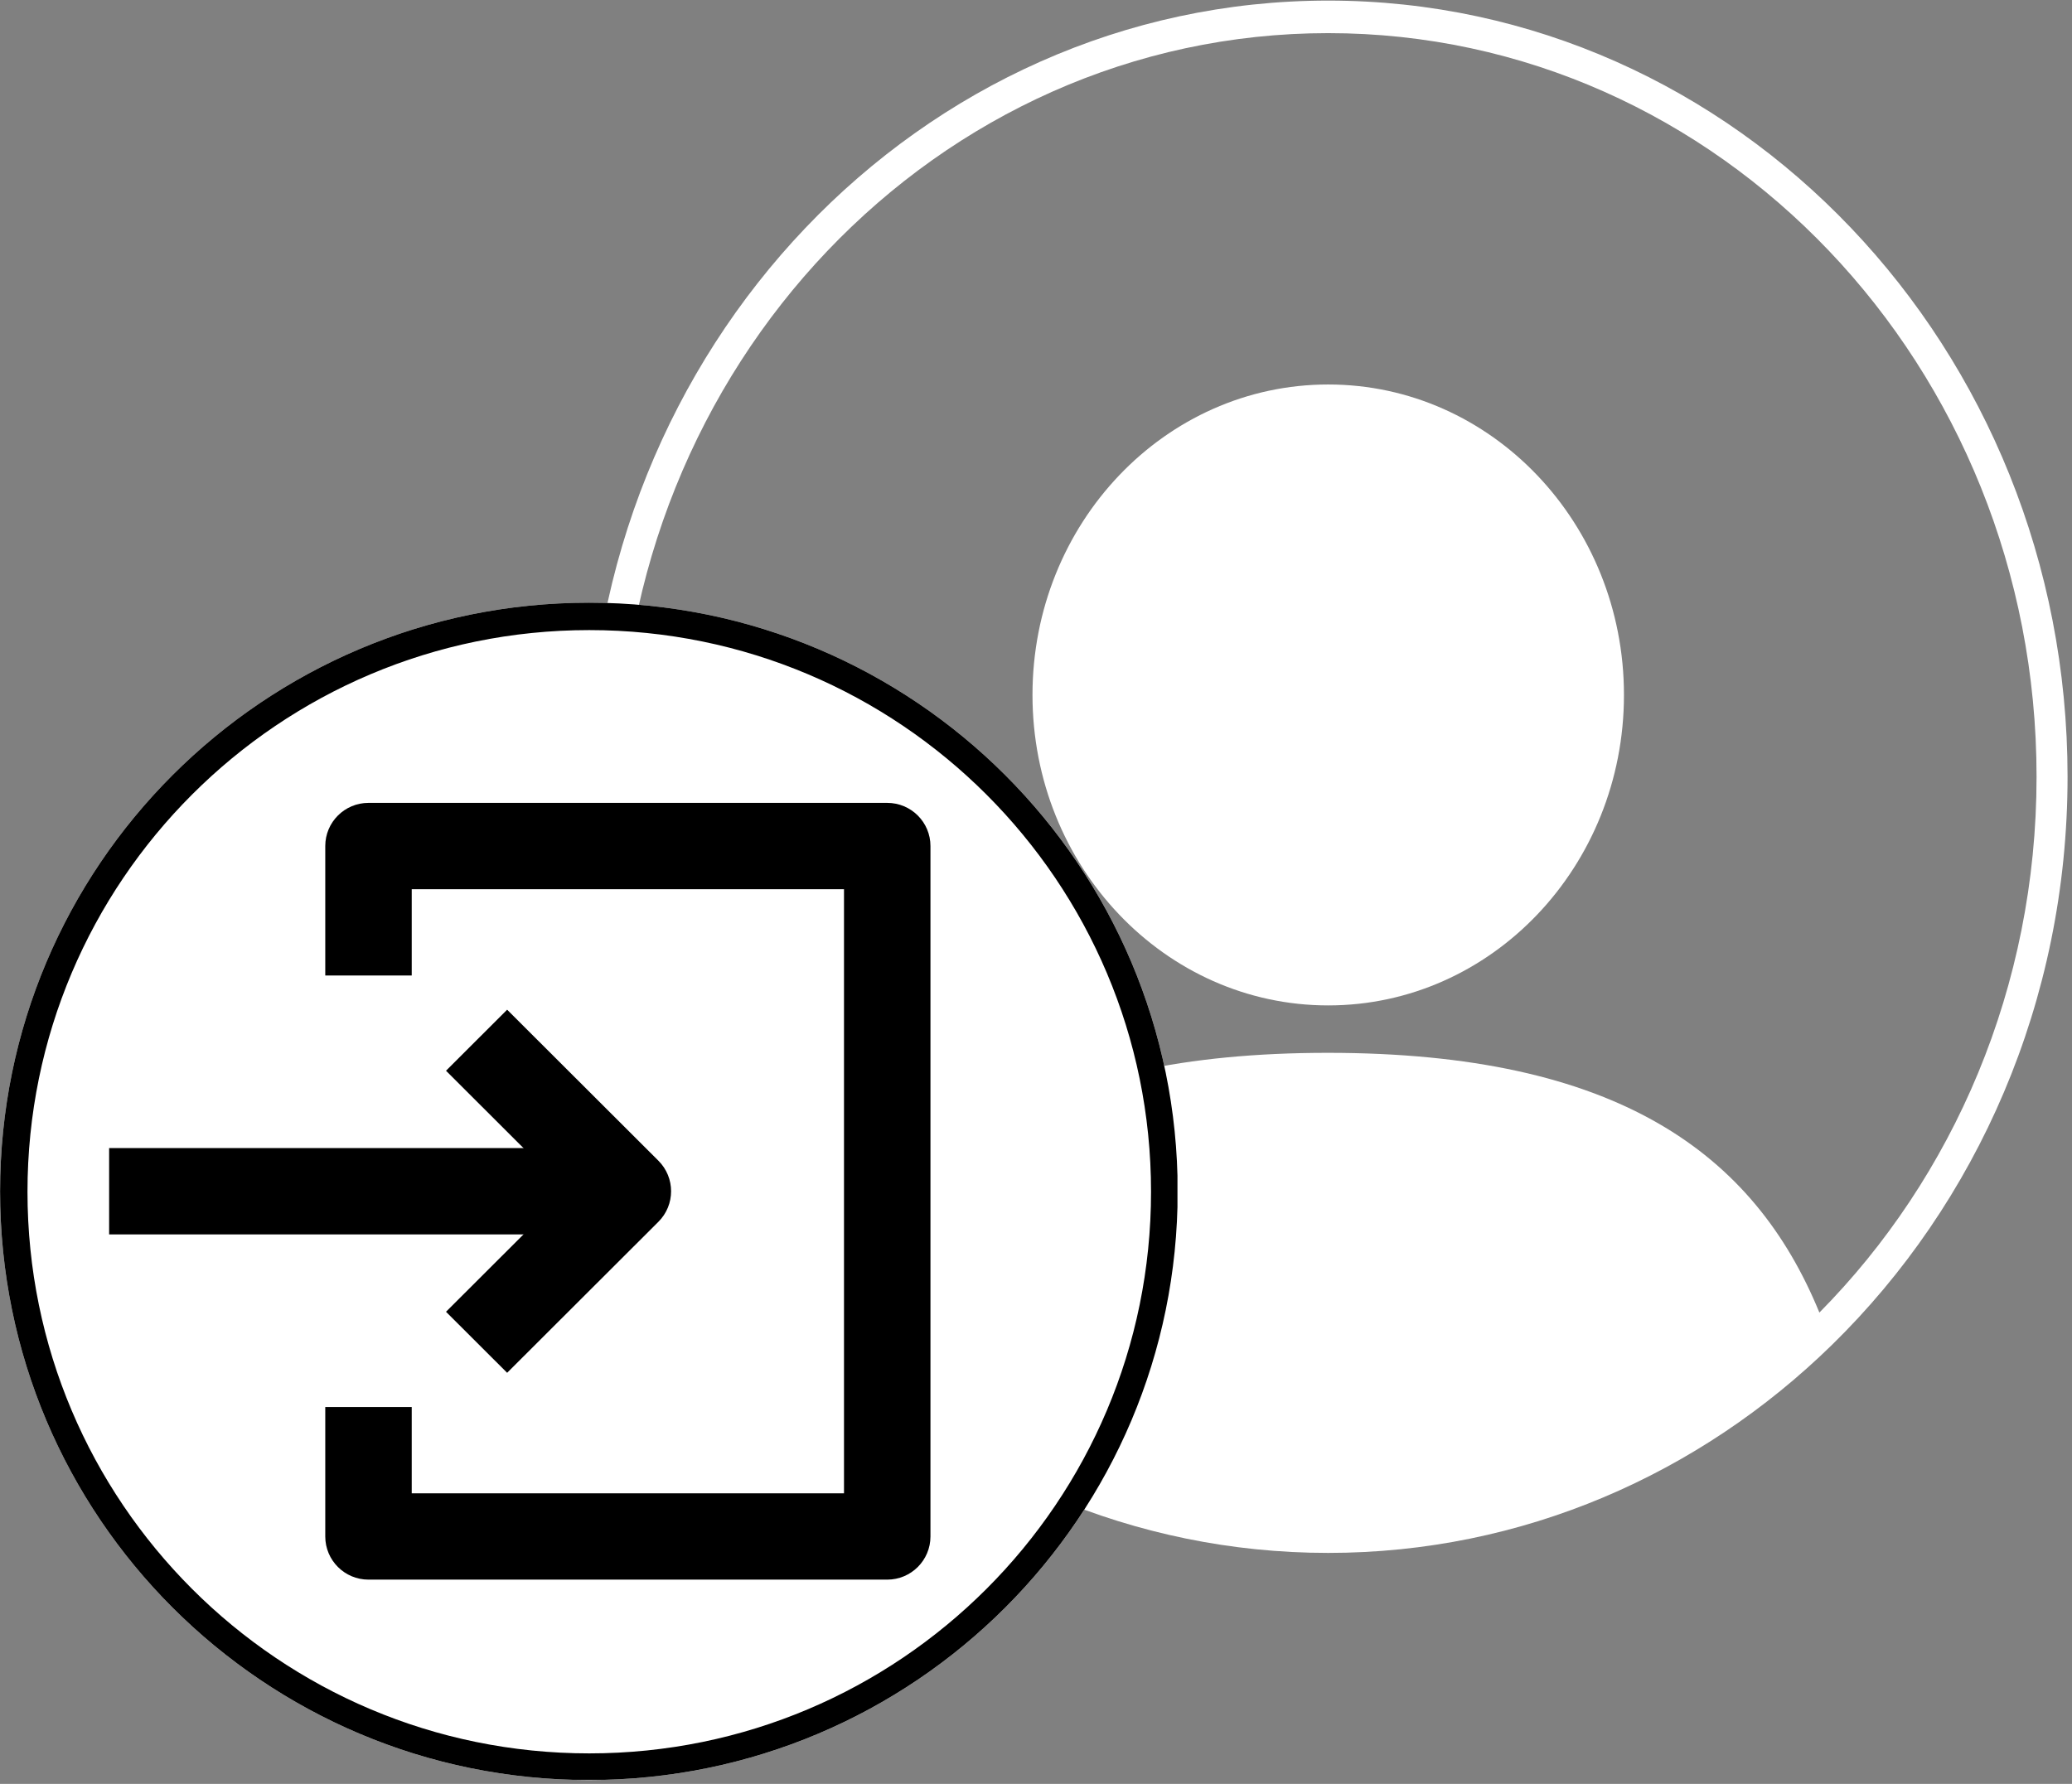
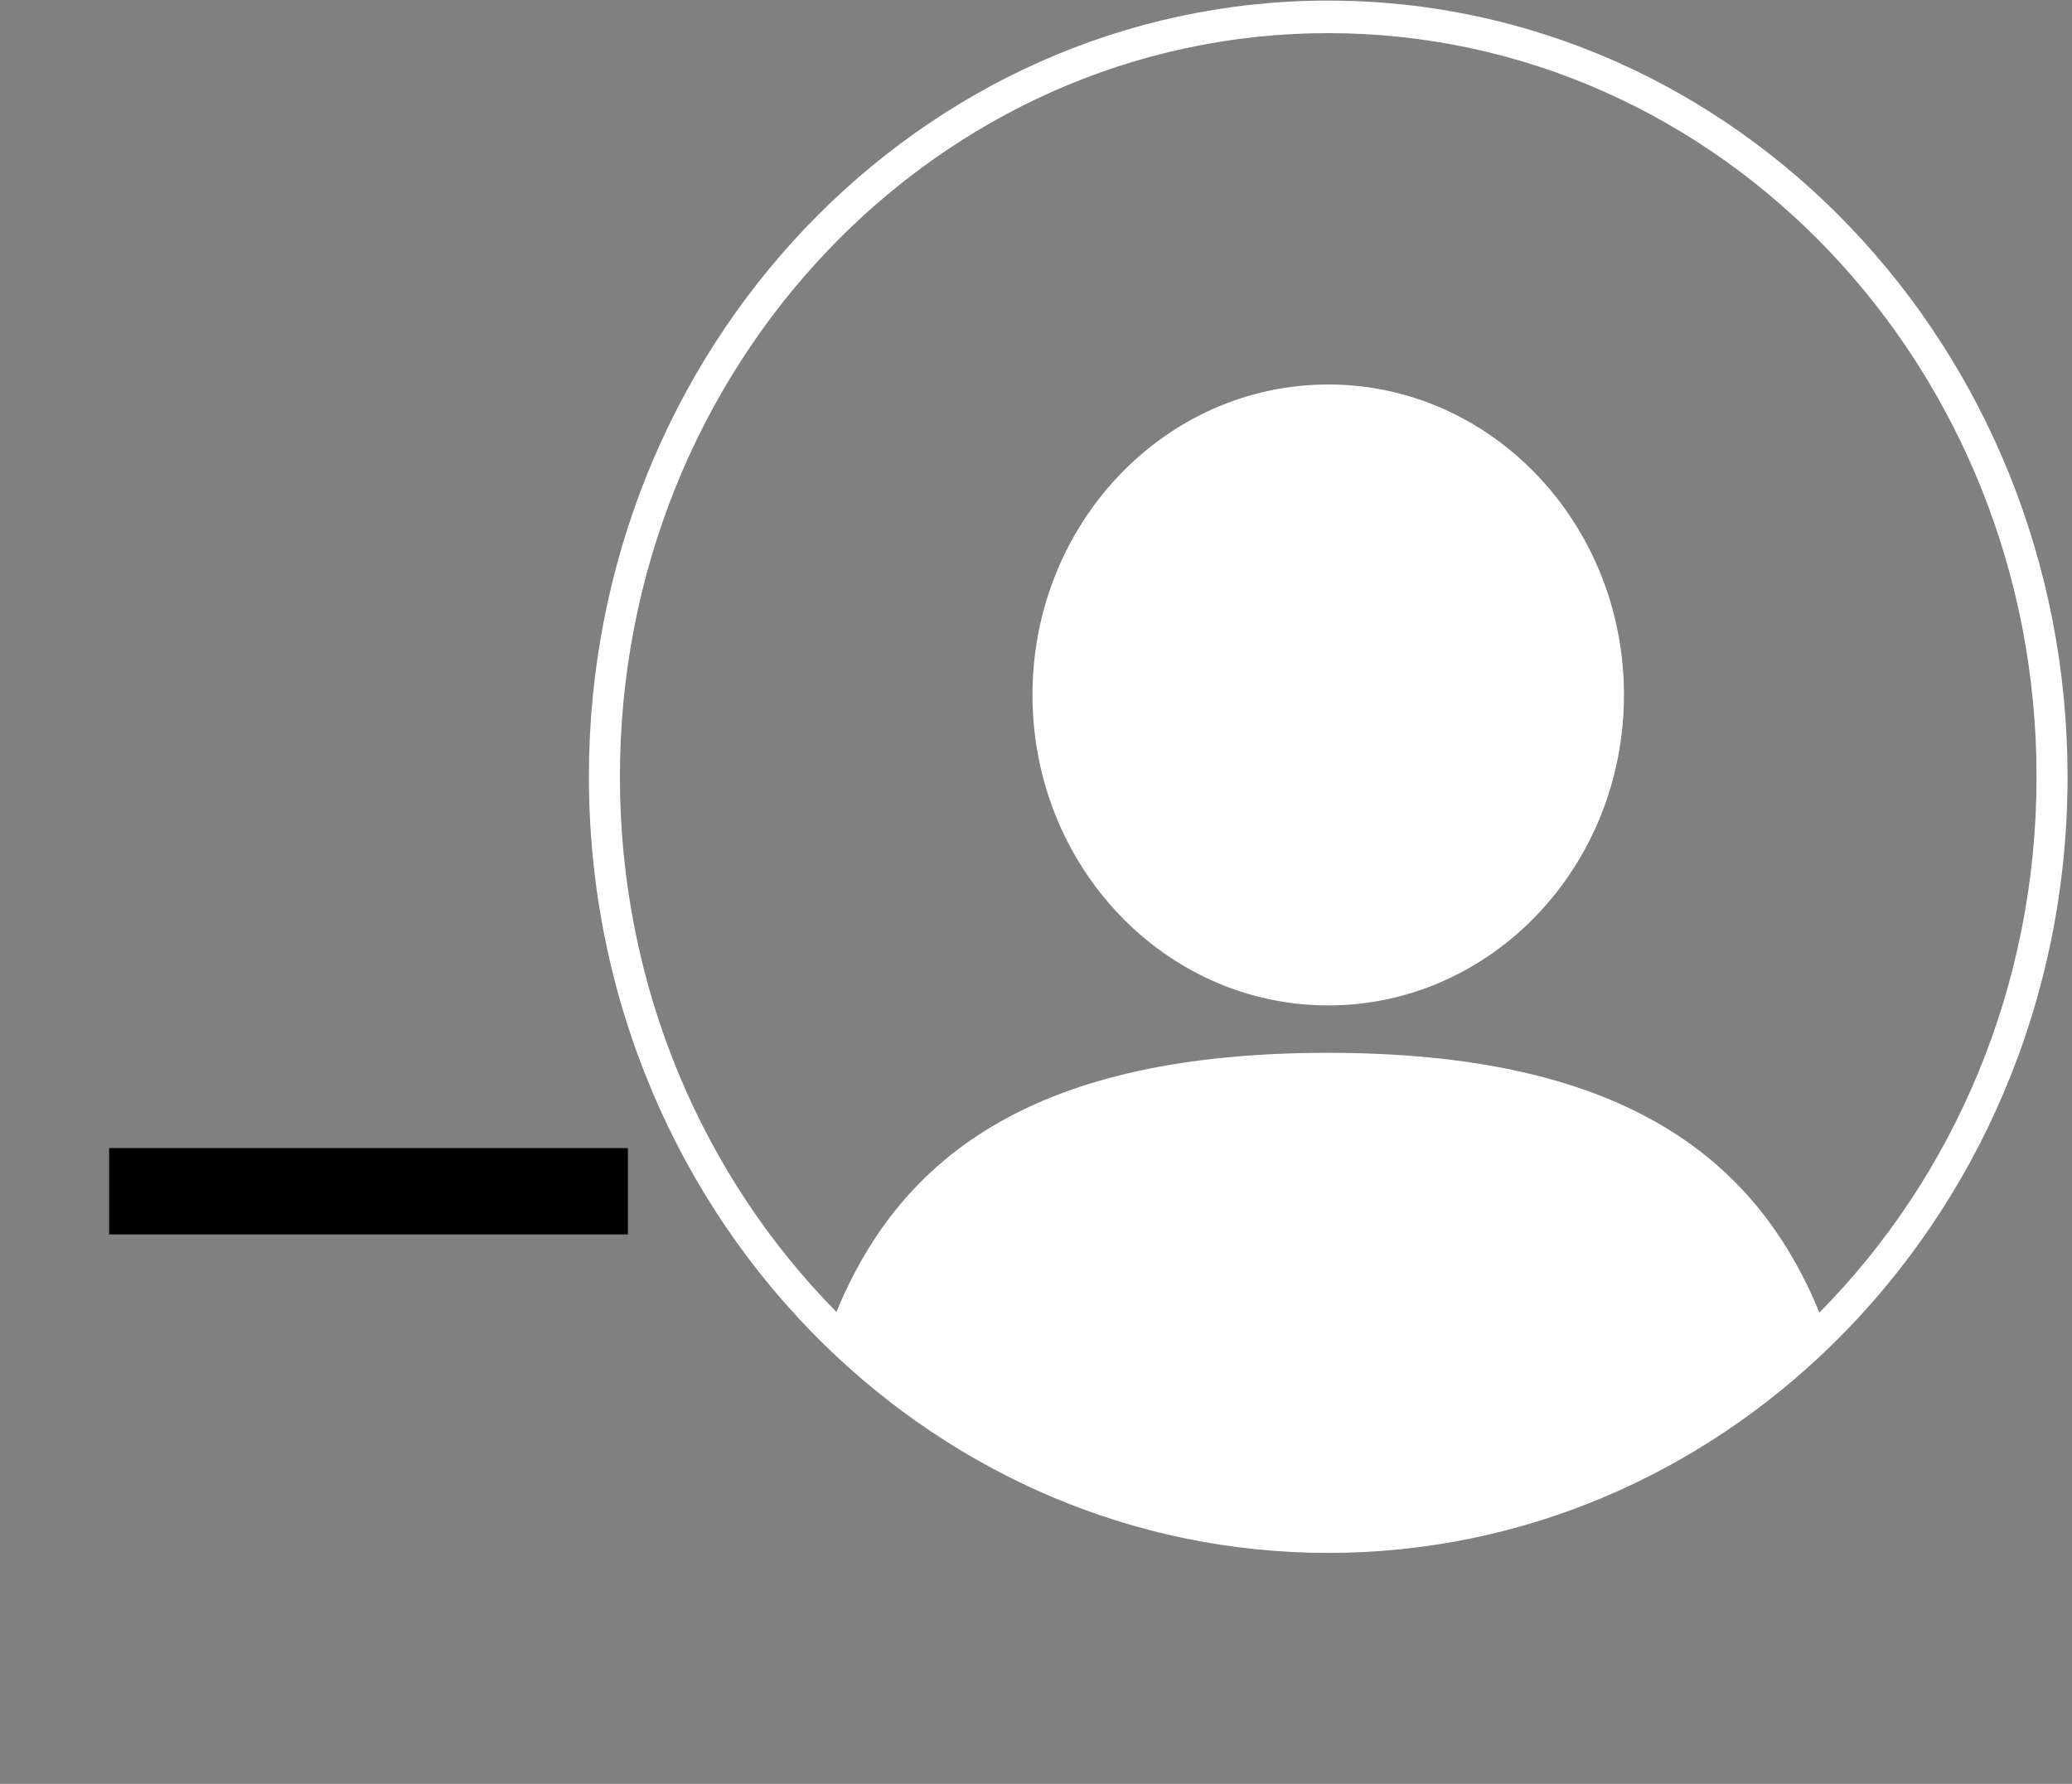
<svg xmlns="http://www.w3.org/2000/svg" width="605" zoomAndPan="magnify" viewBox="0 0 453.75 390.75" height="521" preserveAspectRatio="xMidYMid meet" version="1.0">
  <rect x="0" y="0" width="453.75" height="390.75" fill="#808080" stroke="none" />
  <defs>
    <clipPath id="9816925405">
      <path d="M 128.965 0 L 452.758 0 L 452.758 340.281 L 128.965 340.281 Z M 128.965 0 " clip-rule="nonzero" />
    </clipPath>
    <clipPath id="3845beb7cf">
      <path d="M 0.02 132.016 L 257.91 132.016 L 257.91 389.902 L 0.02 389.902 Z M 0.02 132.016 " clip-rule="nonzero" />
    </clipPath>
    <clipPath id="8ea4c2de20">
-       <path d="M 128.965 132.016 C 57.75 132.016 0.02 189.746 0.02 260.961 C 0.02 332.176 57.75 389.902 128.965 389.902 C 200.18 389.902 257.91 332.176 257.91 260.961 C 257.91 189.746 200.18 132.016 128.965 132.016 Z M 128.965 132.016 " clip-rule="nonzero" />
-     </clipPath>
+       </clipPath>
    <clipPath id="df75d4e142">
      <path d="M 0.02 132.016 L 257.855 132.016 L 257.855 389.852 L 0.02 389.852 Z M 0.02 132.016 " clip-rule="nonzero" />
    </clipPath>
    <clipPath id="6191d79292">
      <path d="M 128.961 132.016 C 57.75 132.016 0.02 189.746 0.02 260.957 C 0.02 332.168 57.75 389.898 128.961 389.898 C 200.172 389.898 257.902 332.168 257.902 260.957 C 257.902 189.746 200.172 132.016 128.961 132.016 Z M 128.961 132.016 " clip-rule="nonzero" />
    </clipPath>
    <clipPath id="a5bb4398b5">
      <path d="M 23.887 251 L 138 251 L 138 271 L 23.887 271 Z M 23.887 251 " clip-rule="nonzero" />
    </clipPath>
    <clipPath id="38129184de">
      <path d="M 71 175.863 L 203.773 175.863 L 203.773 346.004 L 71 346.004 Z M 71 175.863 " clip-rule="nonzero" />
    </clipPath>
  </defs>
  <path fill="white" d="M 290.871 84.219 C 255.102 84.219 226.105 114.664 226.105 152.223 C 226.105 189.781 255.102 220.227 290.871 220.227 C 326.641 220.227 355.633 189.781 355.633 152.223 C 355.633 114.664 326.641 84.219 290.871 84.219 " fill-opacity="1" fill-rule="nonzero" />
  <g clip-path="url(#9816925405)">
    <path fill="white" d="M 398.43 287.508 C 384.086 252.504 353.973 230.613 290.77 230.613 C 227.652 230.613 197.543 252.449 183.176 287.371 C 153.941 257.746 135.754 216.176 135.754 170.141 C 135.754 80.184 205.199 7.258 290.871 7.258 C 376.539 7.258 445.988 80.184 445.988 170.141 C 445.988 216.246 427.746 257.875 398.43 287.508 Z M 290.871 0.129 C 201.453 0.129 128.965 76.246 128.965 170.141 C 128.965 219.25 148.793 263.496 180.508 294.535 C 209.422 322.836 248.219 340.152 290.871 340.152 C 333.445 340.152 372.184 322.891 401.09 294.676 C 432.883 263.633 452.777 219.328 452.777 170.141 C 452.777 76.246 380.285 0.129 290.871 0.129 " fill-opacity="1" fill-rule="nonzero" />
  </g>
  <g clip-path="url(#3845beb7cf)">
    <g clip-path="url(#8ea4c2de20)">
      <path fill="#ffffff" d="M 0.02 132.016 L 257.91 132.016 L 257.91 389.902 L 0.02 389.902 Z M 0.02 132.016 " fill-opacity="1" fill-rule="nonzero" />
    </g>
  </g>
  <g clip-path="url(#df75d4e142)">
    <g clip-path="url(#6191d79292)">
-       <path stroke-linecap="butt" transform="matrix(0.75, 0, 0, 0.75, 0.02, 132.016)" fill="none" stroke-linejoin="miter" d="M 172.031 -0 C 77.022 -0 -0.001 77.023 -0.001 172.032 C -0.001 267.04 77.022 344.064 172.031 344.064 C 267.04 344.064 344.063 267.04 344.063 172.032 C 344.063 77.023 267.04 -0 172.031 -0 Z M 172.031 -0 " stroke="#000000" stroke-width="16" stroke-opacity="1" stroke-miterlimit="4" />
-     </g>
+       </g>
  </g>
  <g clip-path="url(#a5bb4398b5)">
    <path fill="#000000" d="M 23.898 251.48 L 137.496 251.48 L 137.496 270.387 L 23.898 270.387 Z M 23.898 251.48 " fill-opacity="1" fill-rule="evenodd" />
  </g>
-   <path fill="#000000" d="M 111.059 221.168 L 144.191 254.25 C 147.887 257.941 147.887 263.926 144.191 267.617 L 111.059 300.699 L 97.672 287.332 L 124.109 260.934 L 97.672 234.535 Z M 111.059 221.168 " fill-opacity="1" fill-rule="evenodd" />
  <g clip-path="url(#38129184de)">
-     <path fill="#000000" d="M 71.23 185.316 C 71.23 180.094 75.469 175.863 80.695 175.863 L 194.297 175.863 C 199.523 175.863 203.762 180.094 203.762 185.316 L 203.762 336.551 C 203.762 341.773 199.523 346.004 194.297 346.004 L 80.695 346.004 C 75.469 346.004 71.23 341.773 71.23 336.551 L 71.23 308.195 L 90.164 308.195 L 90.164 327.102 L 184.828 327.102 L 184.828 194.77 L 90.164 194.77 L 90.164 213.672 L 71.23 213.672 Z M 71.23 185.316 " fill-opacity="1" fill-rule="evenodd" />
-   </g>
+     </g>
</svg>